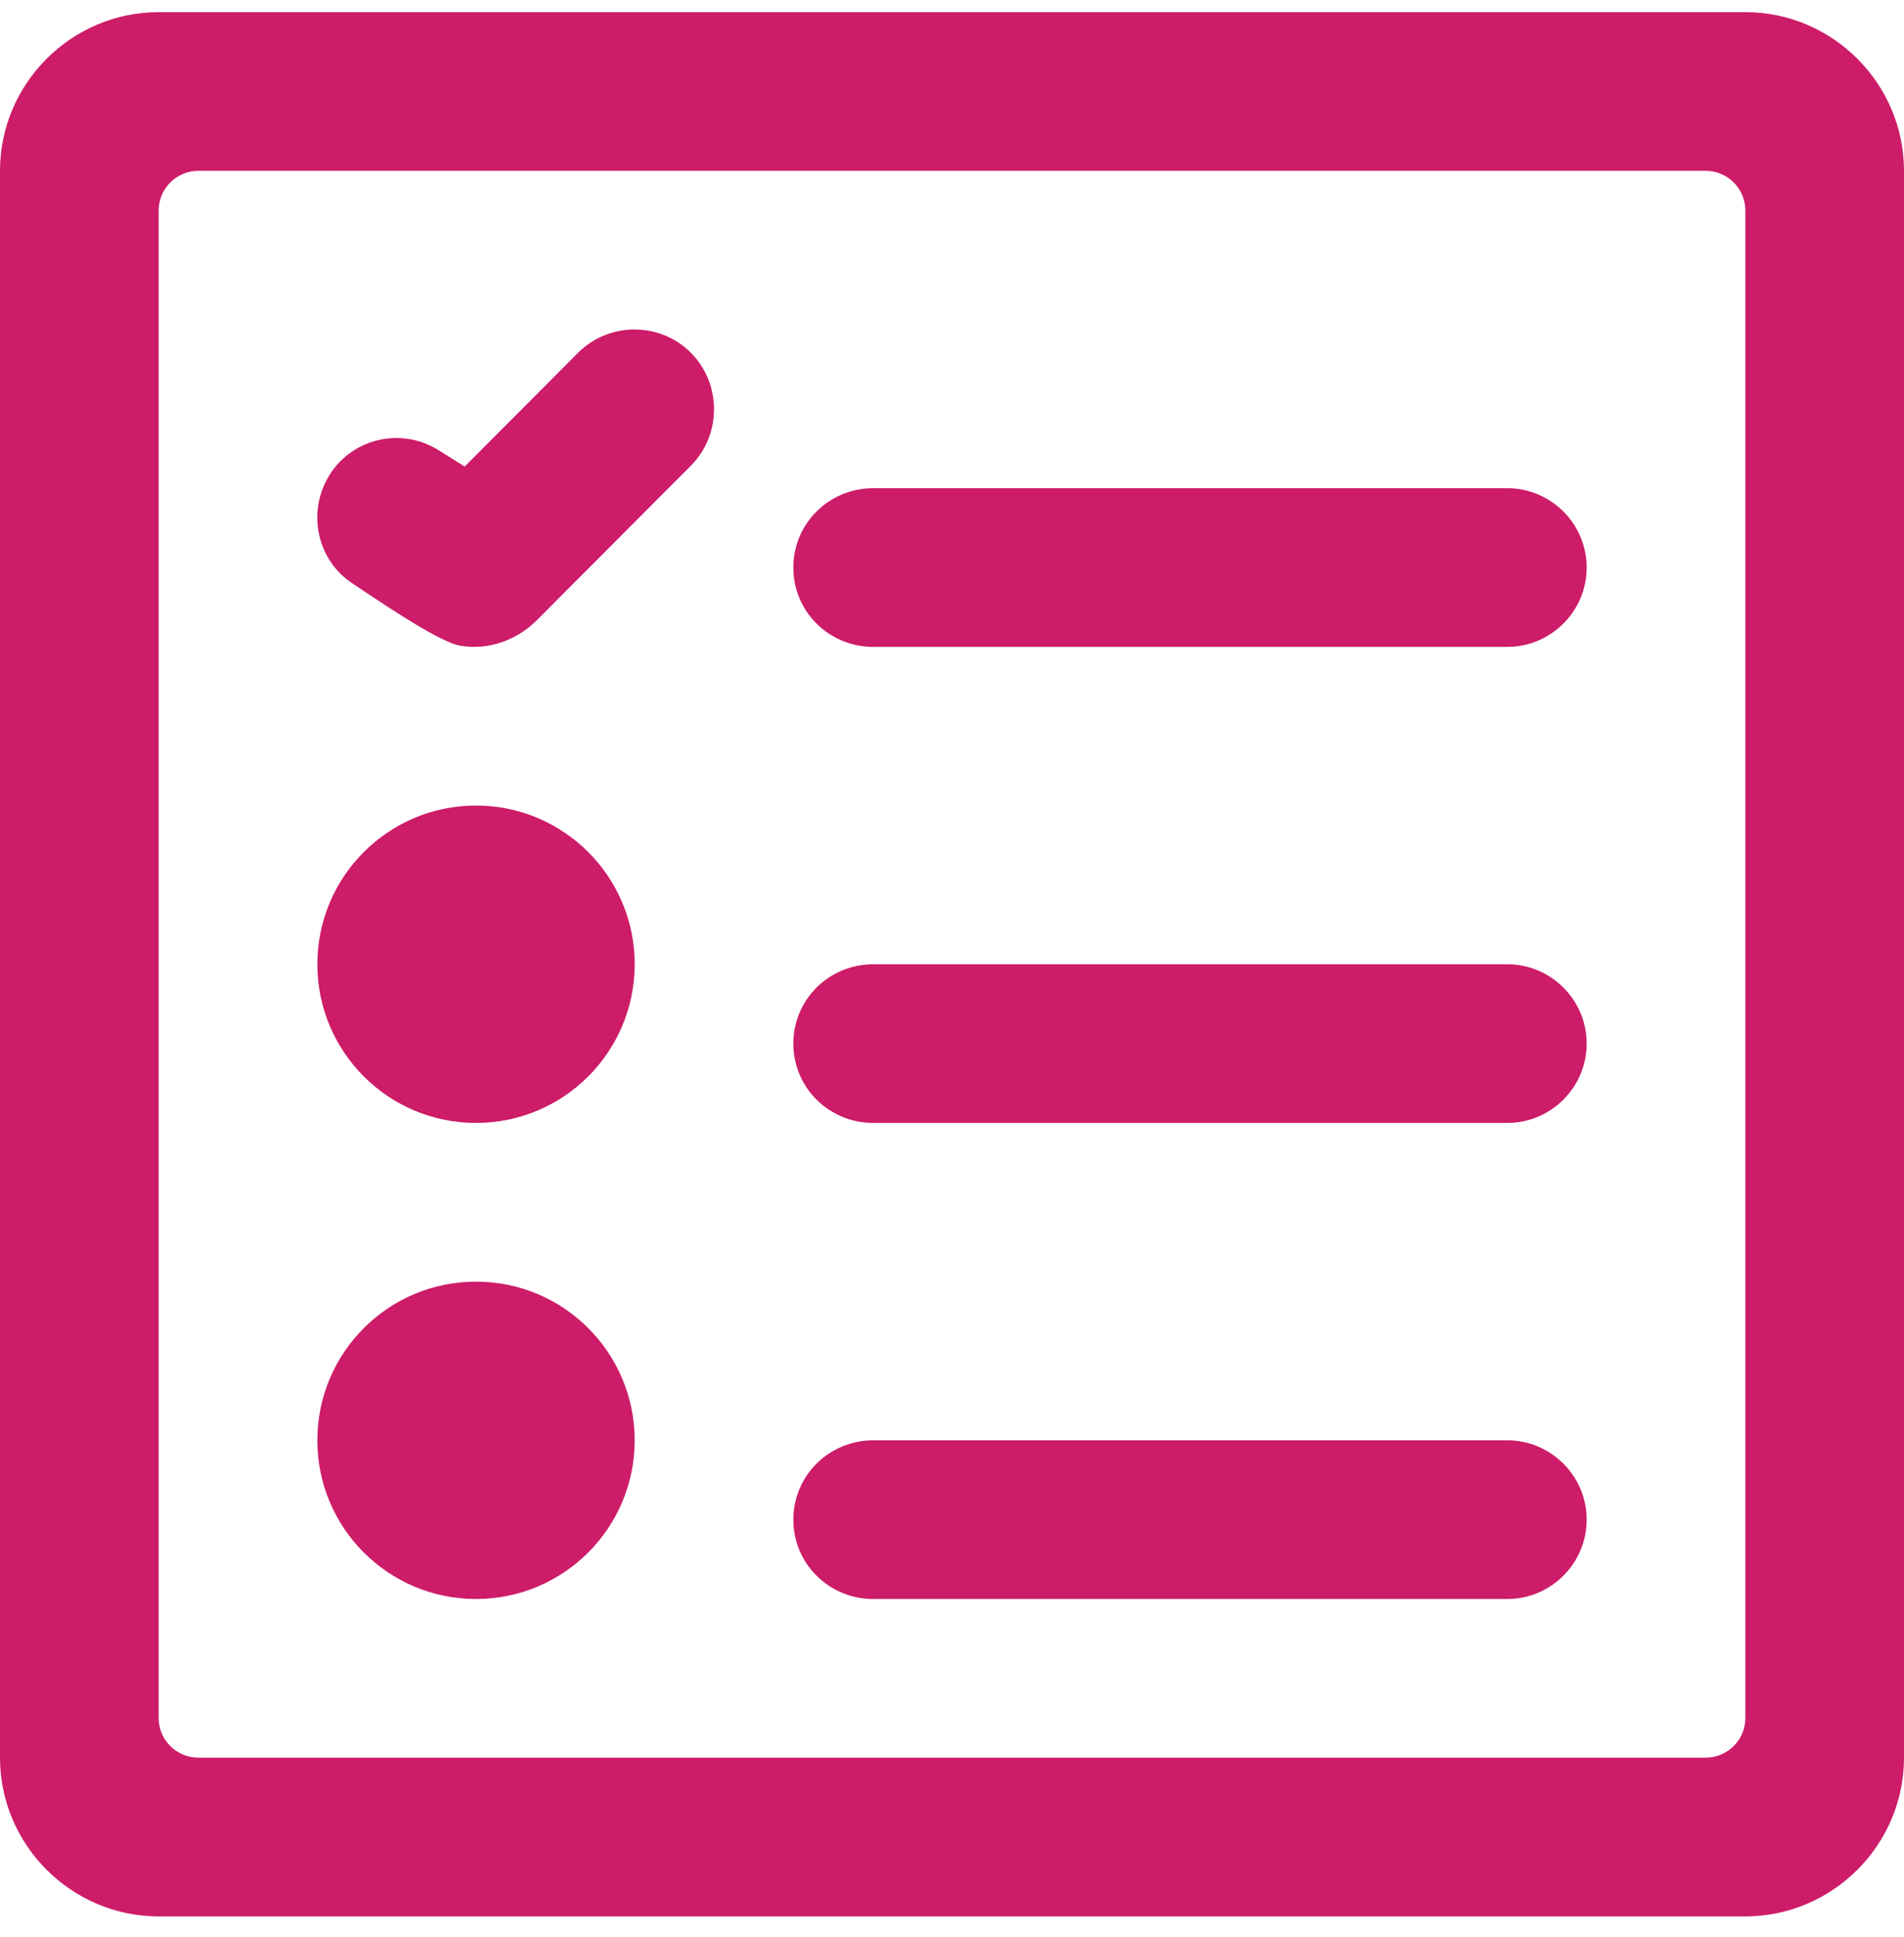
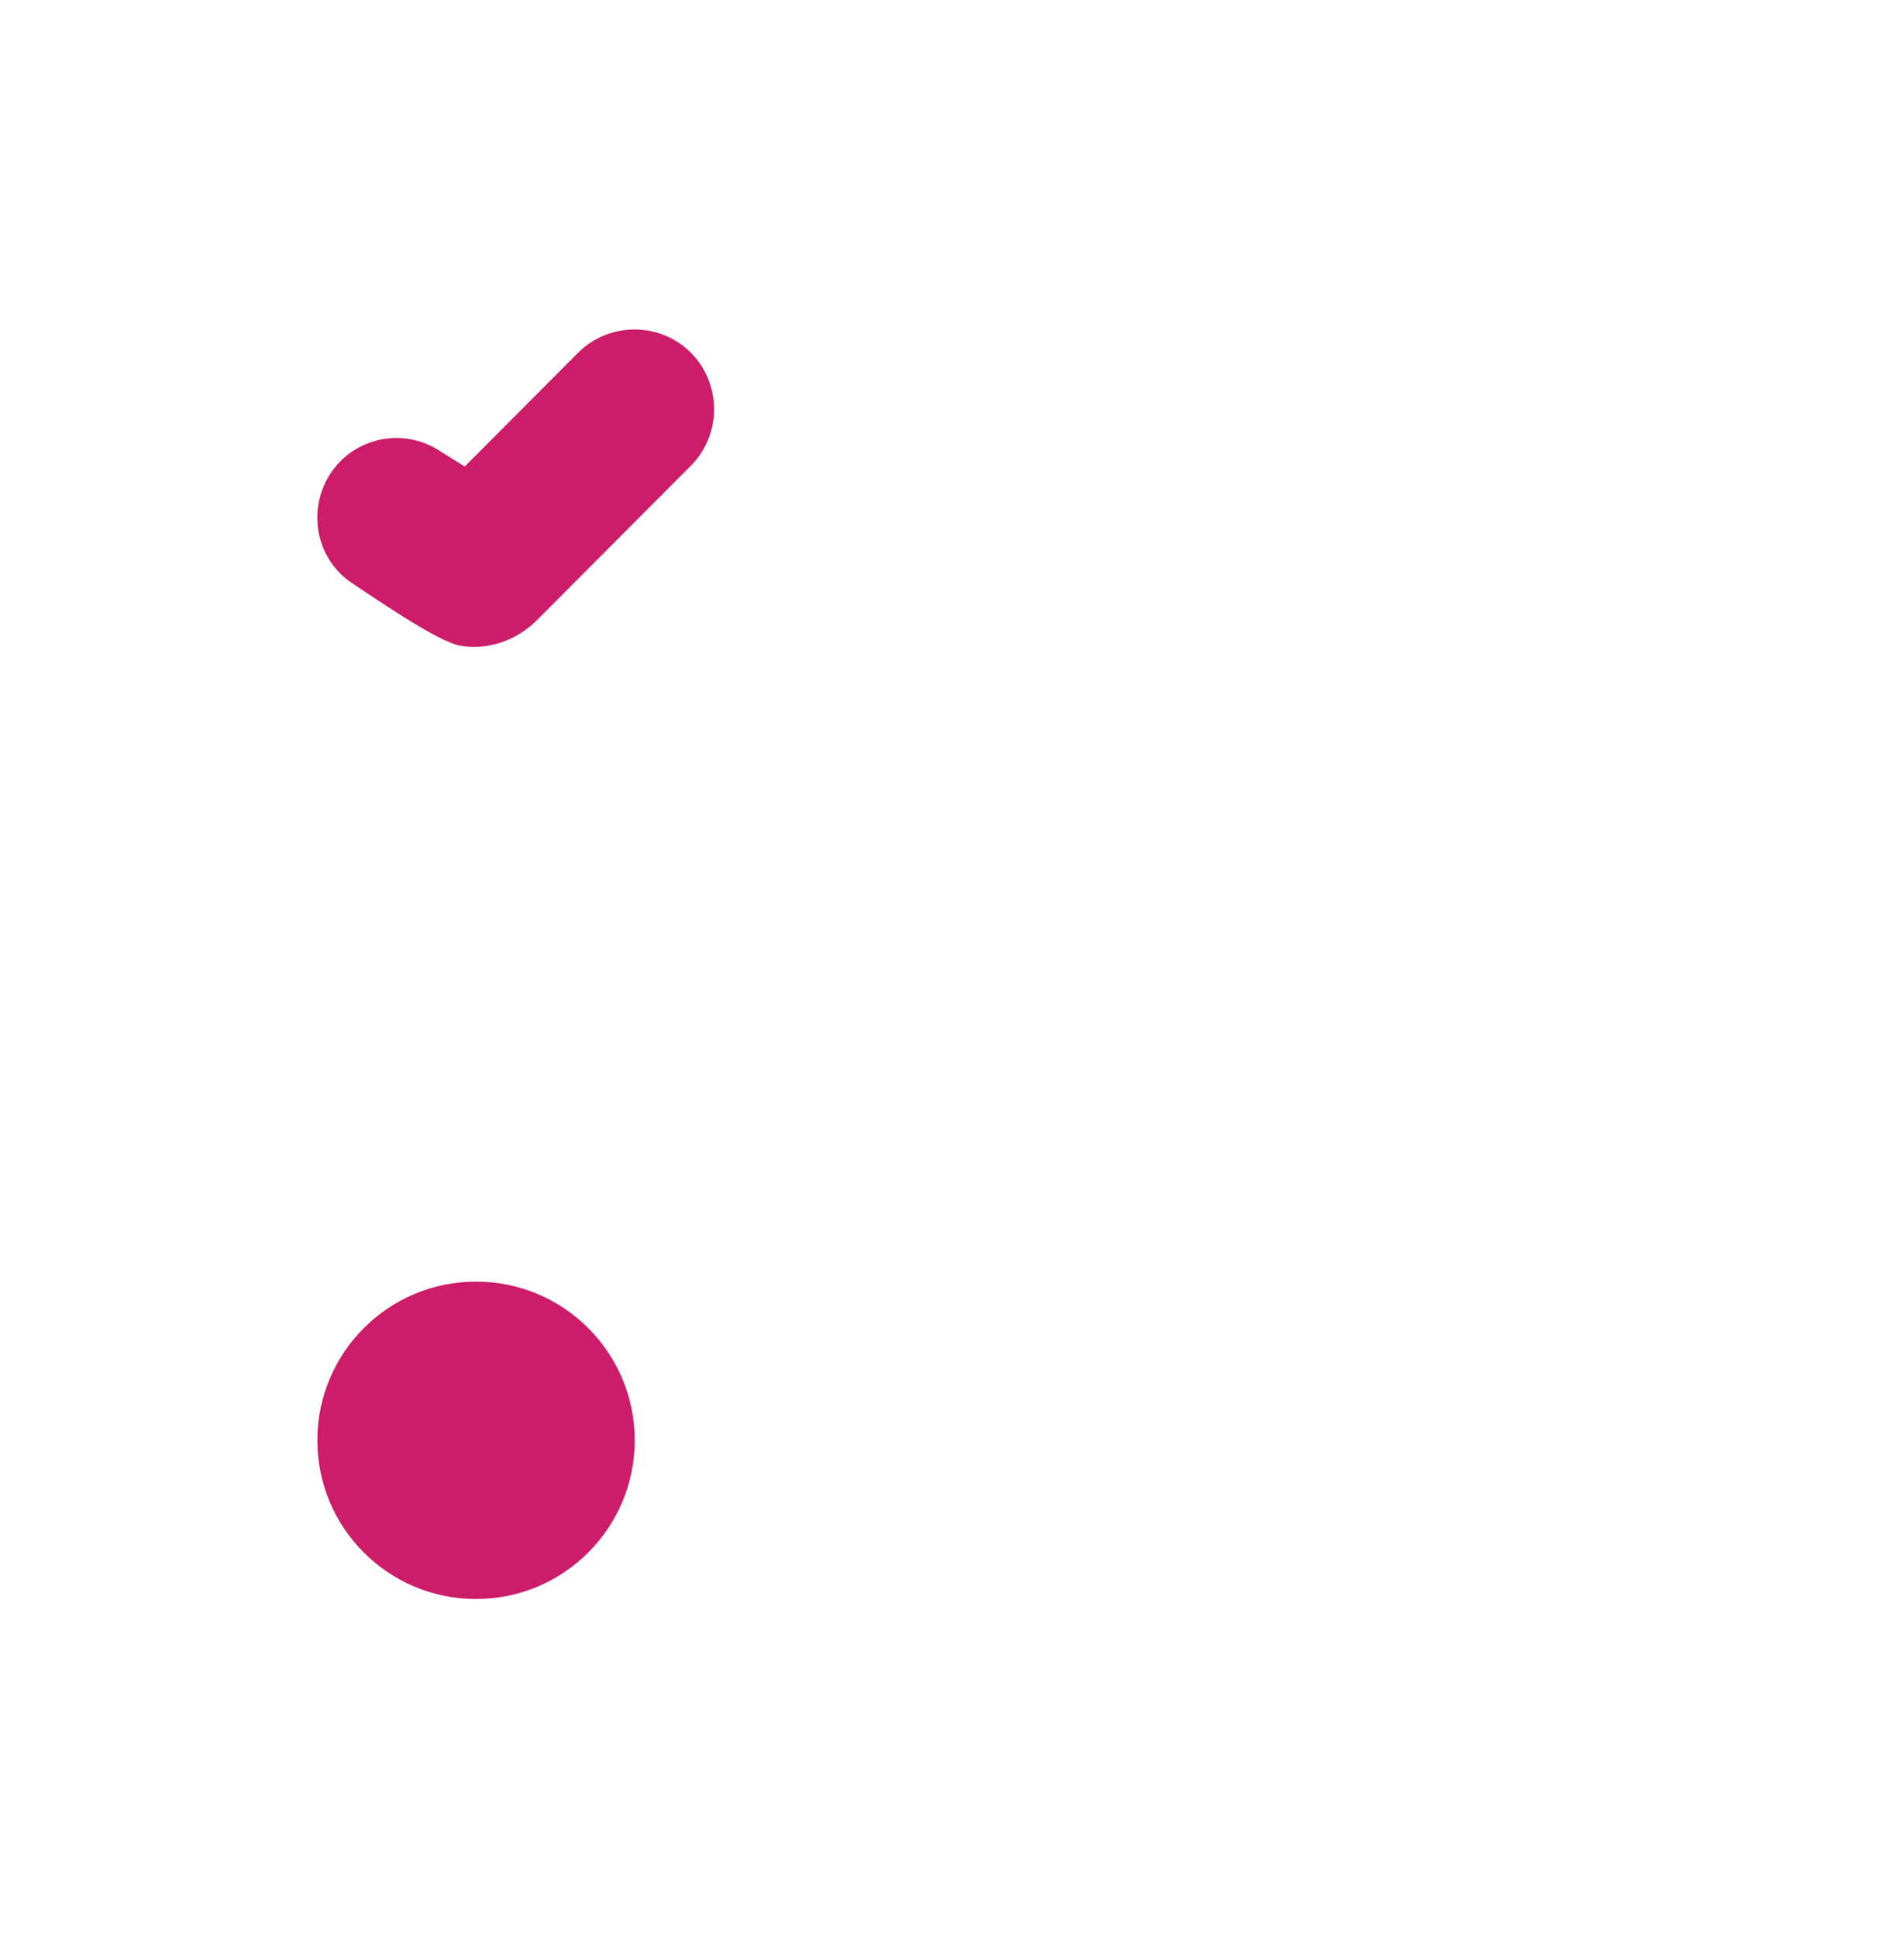
<svg xmlns="http://www.w3.org/2000/svg" width="58" height="59" viewBox="0 0 58 59" fill="none">
  <g clip-path="url(#clip0_1513_431)">
-     <path d="M14.5 34.203C17.17 34.203 19.334 32.039 19.334 29.369C19.334 26.7 17.17 24.536 14.5 24.536C11.831 24.536 9.667 26.7 9.667 29.369C9.667 32.039 11.831 34.203 14.5 34.203Z" fill="#CD1C69" />
    <path d="M21.044 14.186L16.322 18.922C15.718 19.51 14.848 19.817 14.007 19.664C13.291 19.534 11.213 18.077 10.773 17.794C9.661 17.093 9.323 15.595 10.048 14.452C10.749 13.34 12.247 12.997 13.383 13.727L14.156 14.21L17.612 10.742C18.555 9.8 20.102 9.8 21.044 10.742C21.986 11.689 21.986 13.241 21.044 14.186Z" fill="#CD1C69" />
-     <path d="M48.334 17.286C48.334 18.616 47.246 19.703 45.917 19.703H26.559C25.23 19.679 24.167 18.616 24.167 17.286C24.167 15.957 25.23 14.894 26.559 14.87H45.917C47.246 14.87 48.334 15.957 48.334 17.286Z" fill="#CD1C69" />
    <path d="M14.5 48.703C17.17 48.703 19.334 46.539 19.334 43.87C19.334 41.2 17.17 39.036 14.5 39.036C11.831 39.036 9.667 41.2 9.667 43.87C9.667 46.539 11.831 48.703 14.5 48.703Z" fill="#CD1C69" />
-     <path d="M48.334 31.786C48.334 33.115 47.246 34.203 45.917 34.203H26.559C25.23 34.179 24.167 33.115 24.167 31.786C24.167 30.457 25.23 29.394 26.559 29.37H45.917C47.246 29.37 48.334 30.457 48.334 31.786ZM48.334 46.286C48.334 47.615 47.246 48.703 45.917 48.703H26.559C25.23 48.679 24.167 47.615 24.167 46.286C24.167 44.957 25.23 43.894 26.559 43.87H45.917C47.246 43.87 48.334 44.957 48.334 46.286Z" fill="#CD1C69" />
-     <path d="M53.167 0.37H4.833C2.175 0.37 0 2.545 0 5.203V53.536C0 56.195 2.175 58.37 4.833 58.37H53.167C55.825 58.37 58 56.195 58 53.536V5.203C58 2.545 55.825 0.37 53.167 0.37ZM53.167 52.328C53.167 52.995 52.625 53.536 51.958 53.536H6.042C5.375 53.536 4.833 52.995 4.833 52.328V6.411C4.833 5.744 5.375 5.203 6.042 5.203H51.958C52.625 5.203 53.167 5.744 53.167 6.411V52.328Z" fill="#CD1C69" />
  </g>
  <defs>
    <clipPath id="clip0_1513_431">
      <rect width="58" height="58" fill="white" transform="translate(0 0.37)" />
    </clipPath>
  </defs>
</svg>